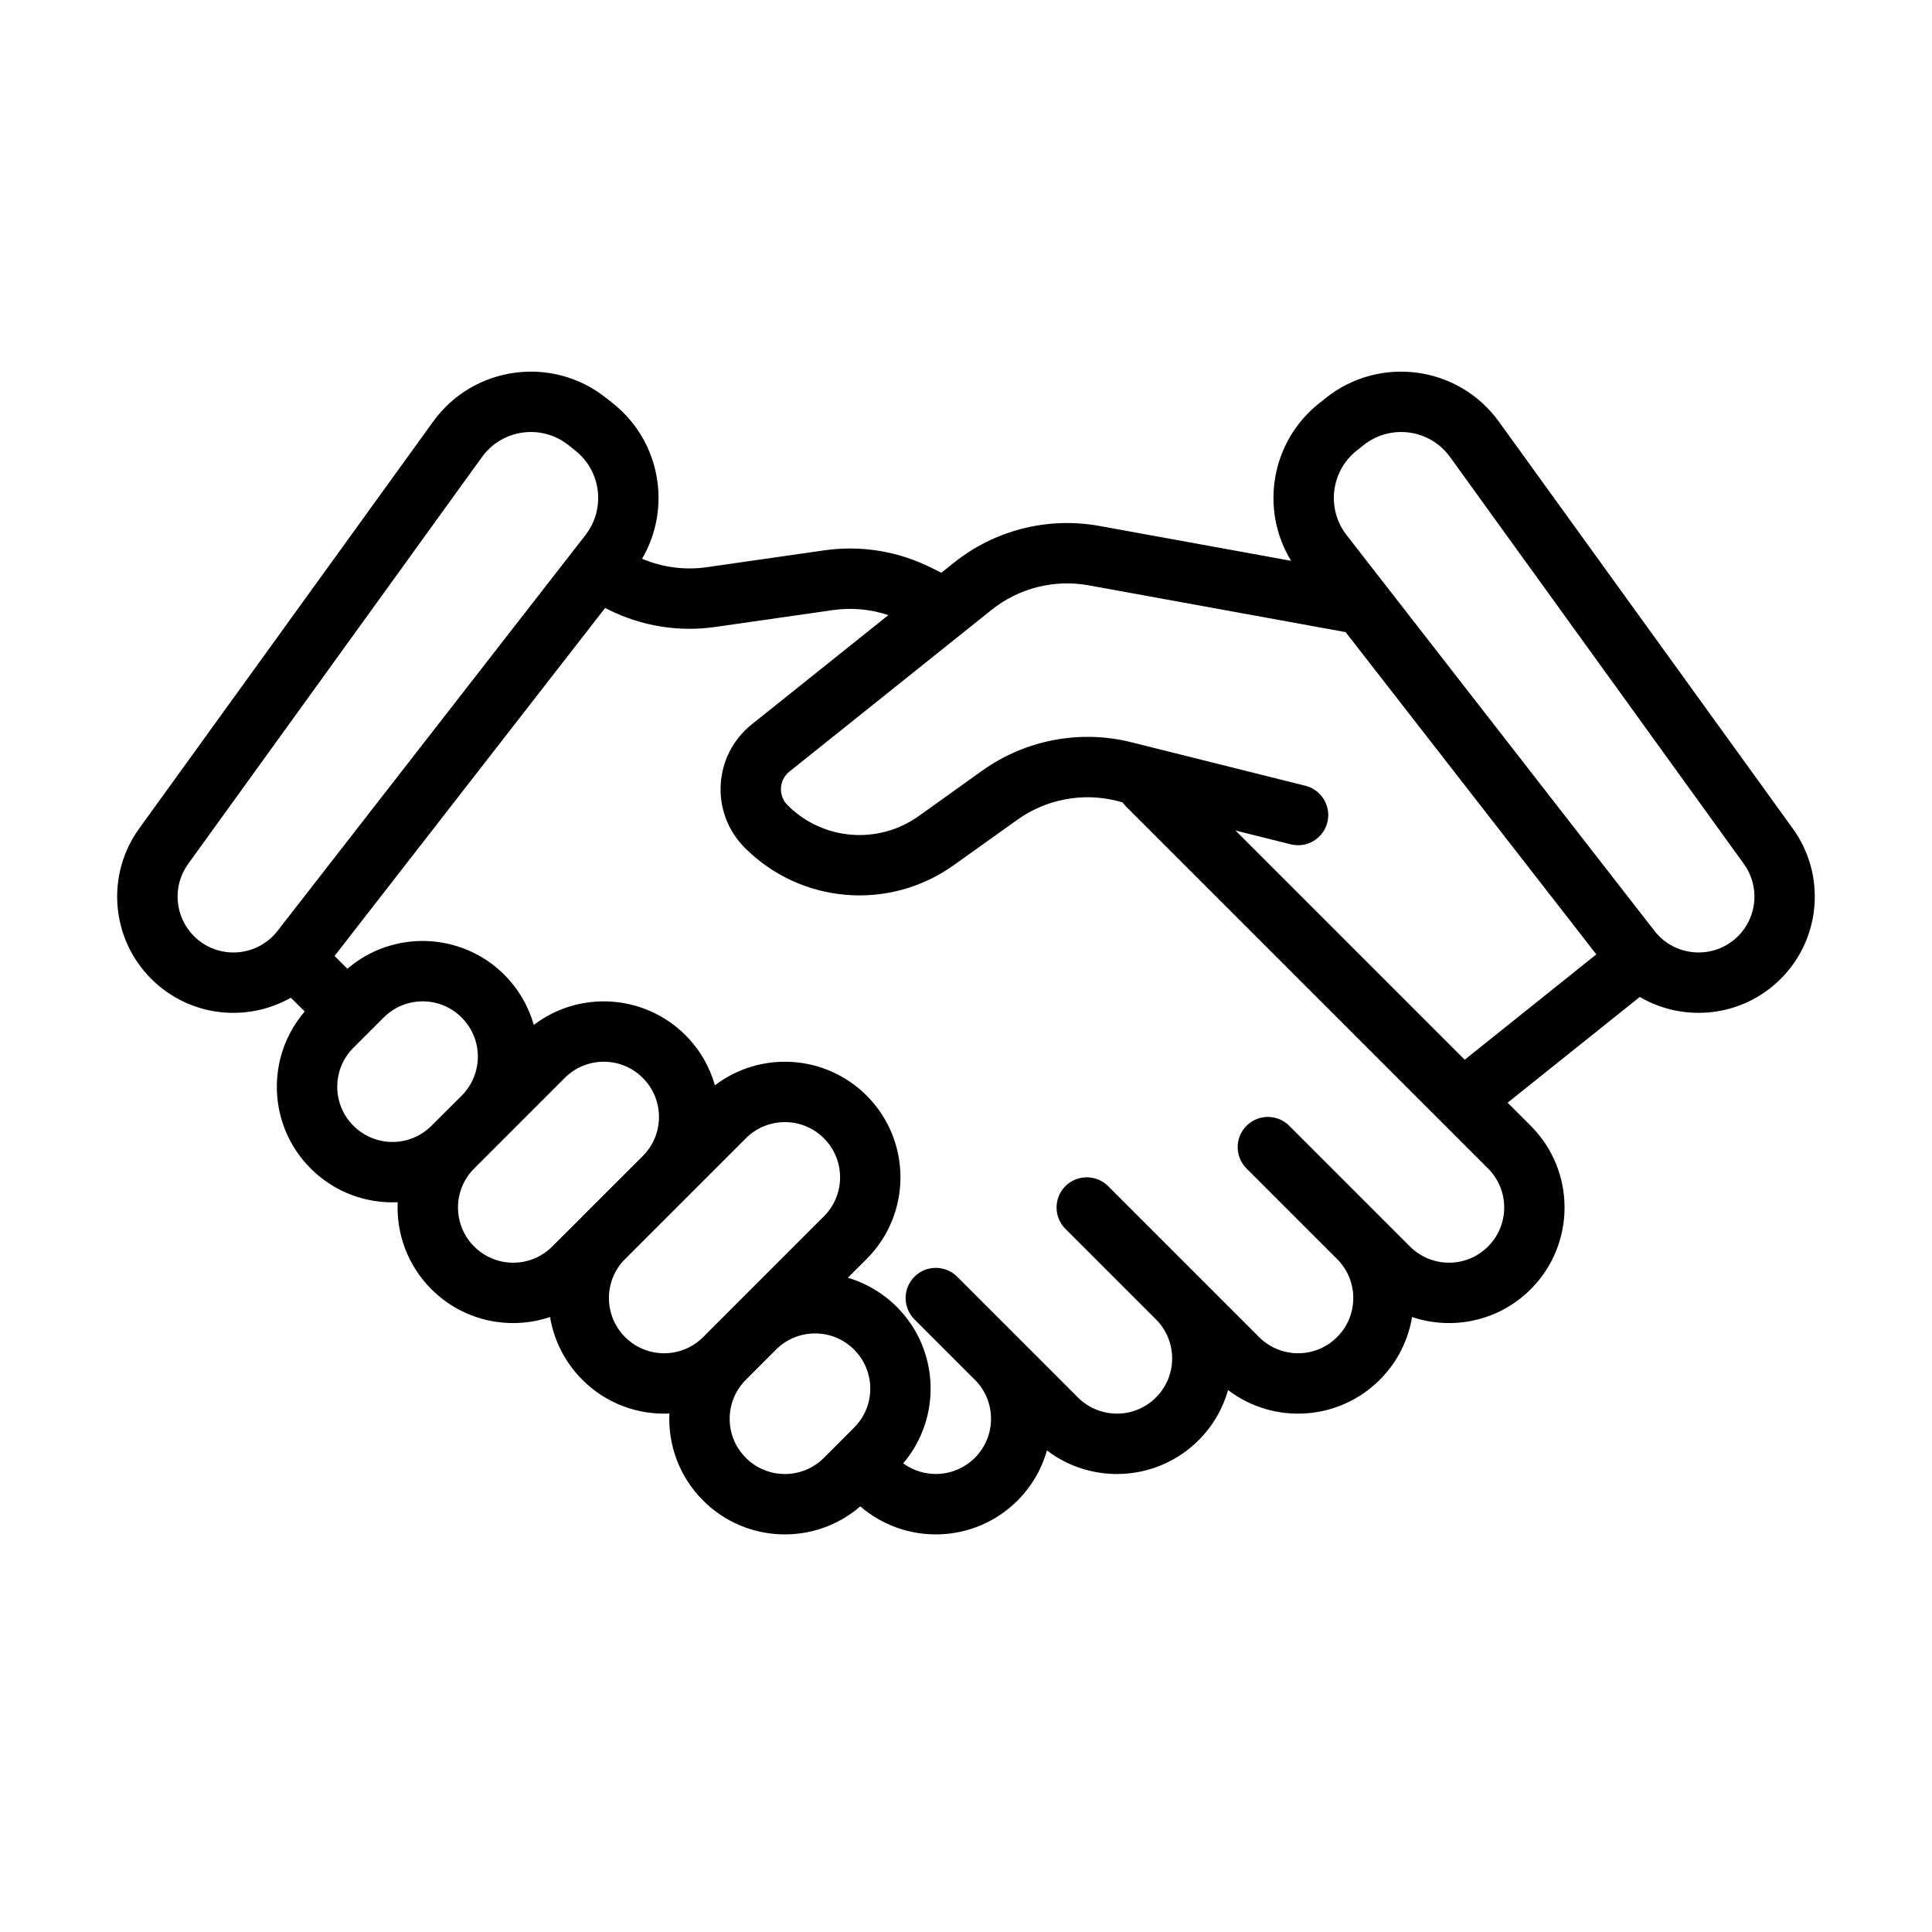
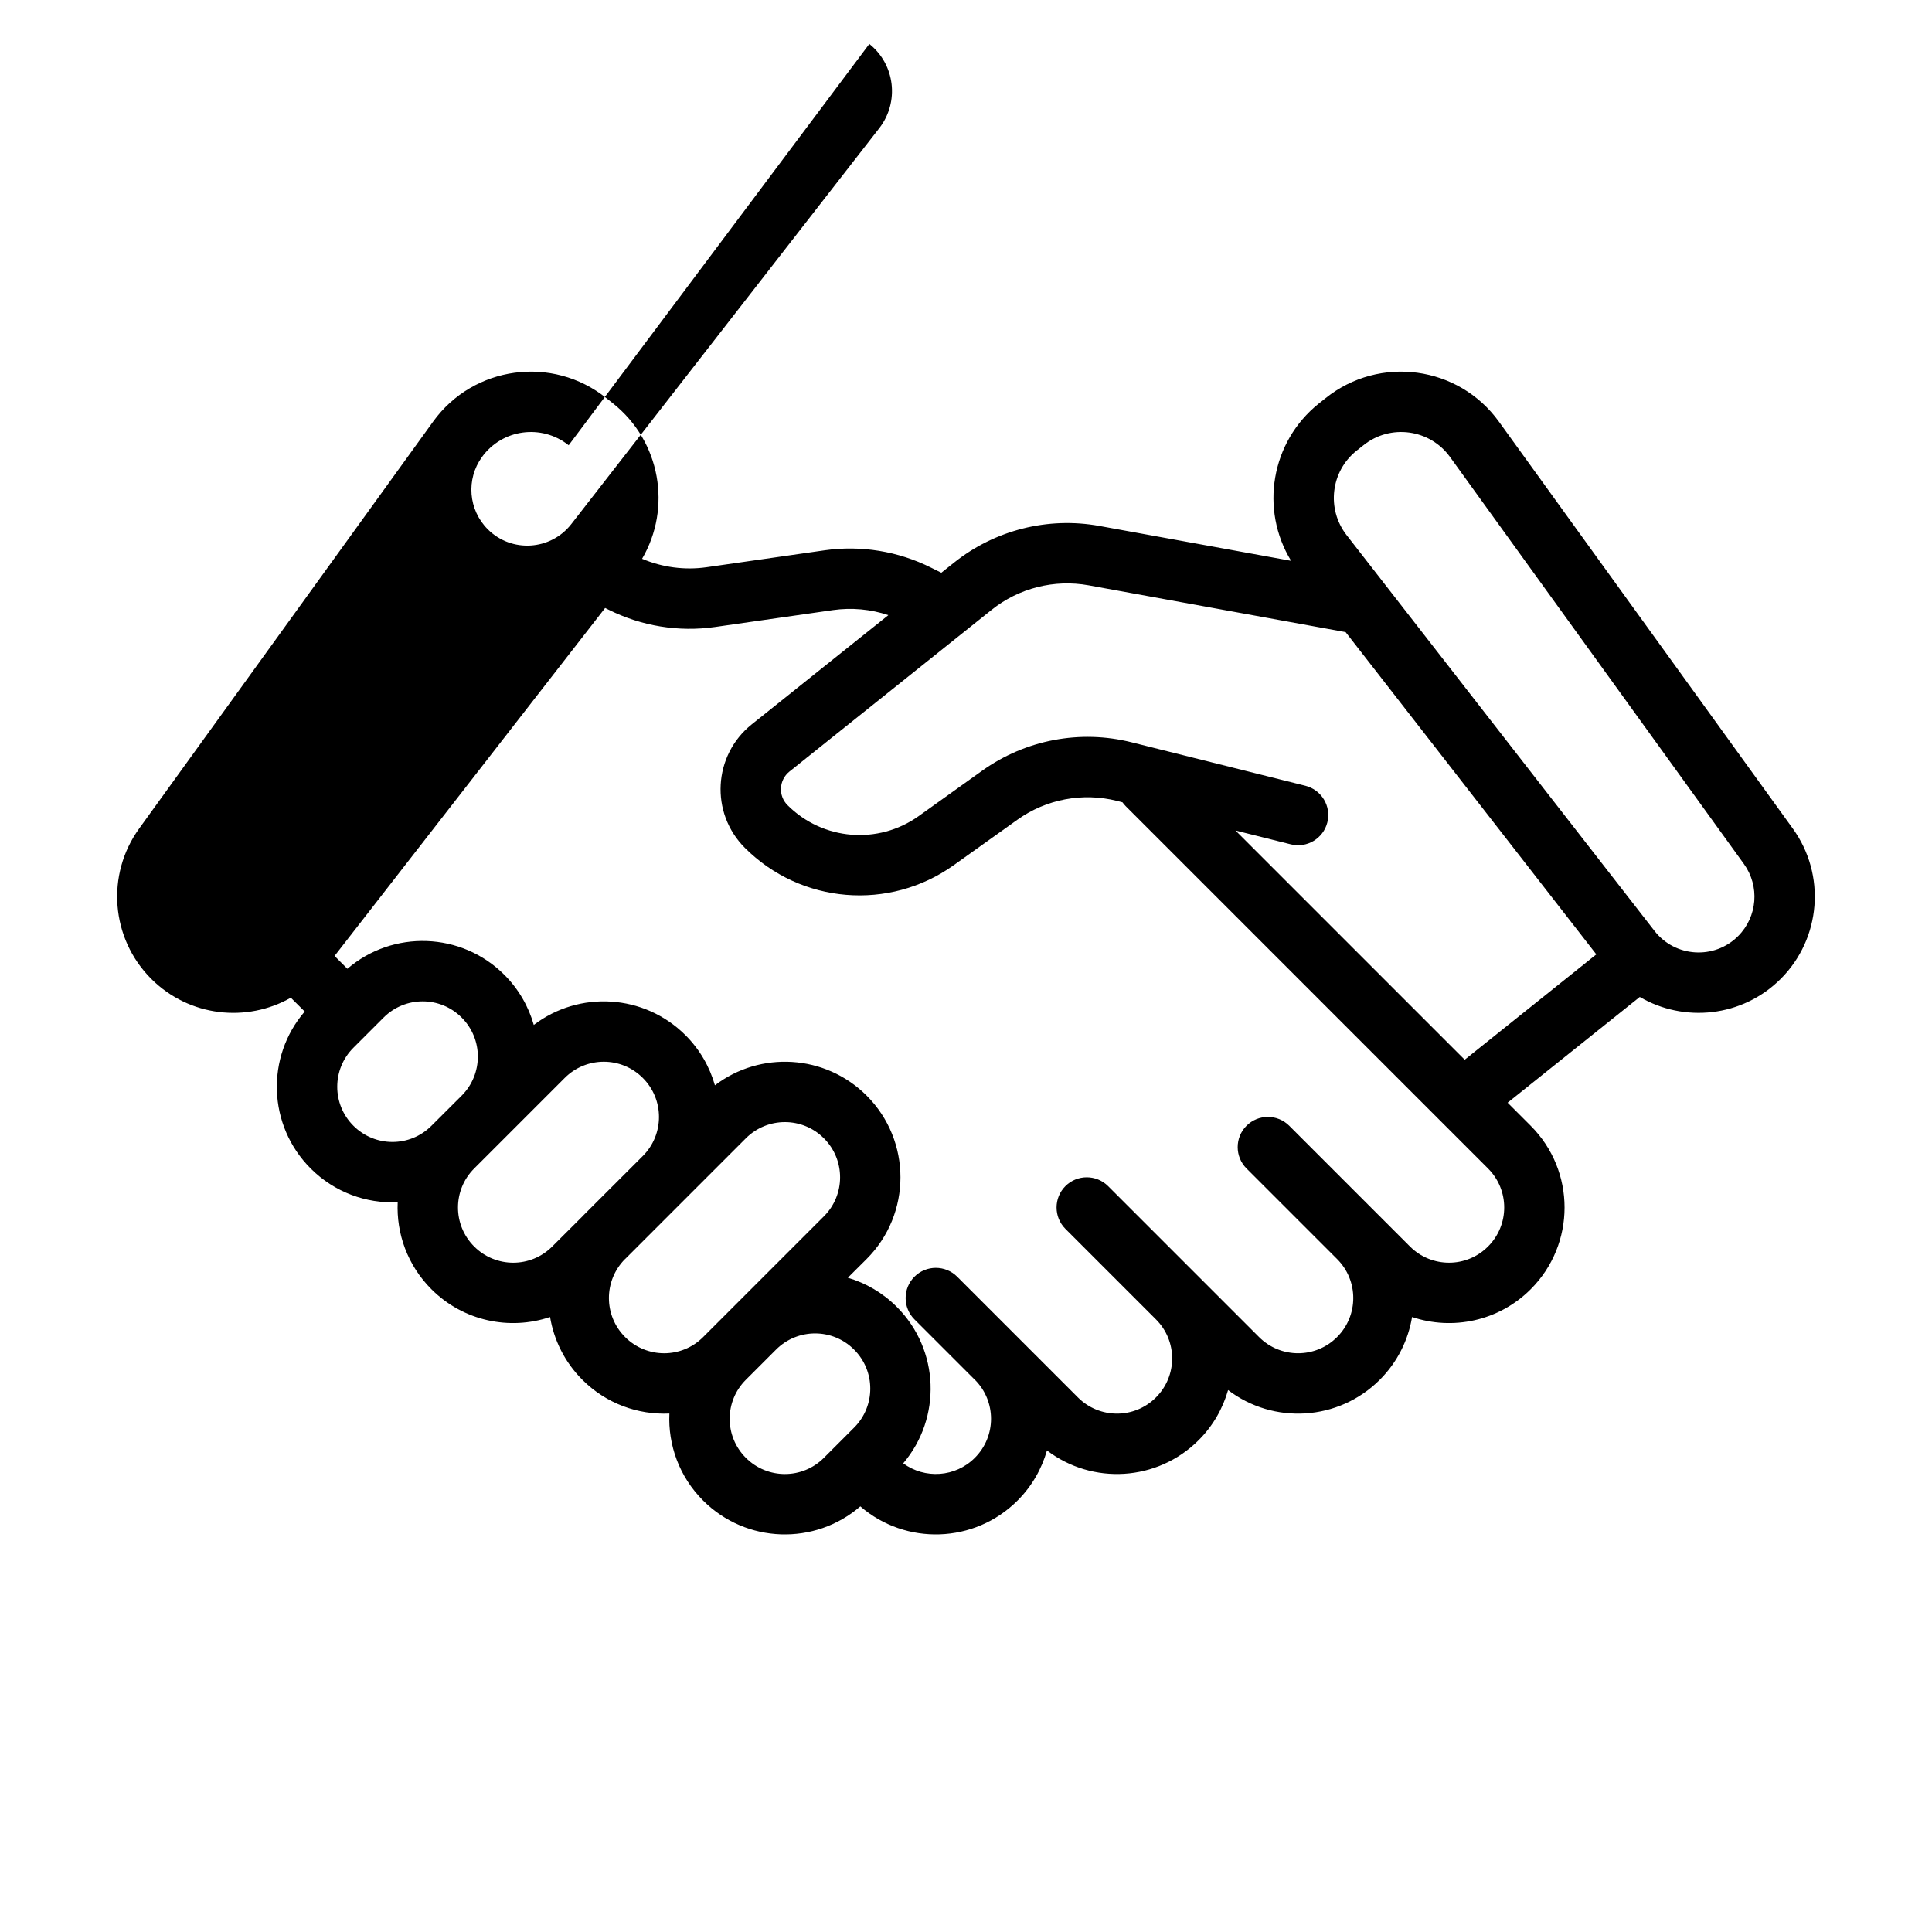
<svg xmlns="http://www.w3.org/2000/svg" width="1200pt" height="1200pt" version="1.1" viewBox="0 0 1200 1200">
-   <path d="m268.97 261.94c25.078-34.781 74.156-41.438 107.62-14.672l4.312 3.422c29.391 23.531 36.422 64.734 17.906 96.375 12.609 5.344 26.438 7.172 40.031 5.25l73.266-10.5c22.641-3.234 45.75 0.516 66.234 10.781l6.328 3.141 7.781-6.188c25.406-20.344 58.406-28.688 90.422-22.875l119.06 21.656c-19.453-31.781-12.609-73.781 17.156-97.641l4.312-3.422c33.469-26.766 82.547-20.109 107.62 14.672l182.53 252.71c20.719 28.688 17.578 68.25-7.5 93.328-24 23.953-60.188 27.281-87.562 11.25l-82.078 65.672 14.344 14.344c28.031 28.031 28.031 73.5 0 101.53-19.922 19.922-48.656 25.688-73.688 17.25-2.391 14.297-9.047 27.984-20.062 39-25.734 25.688-66.047 27.844-94.219 6.375-3.234 11.391-9.328 22.172-18.281 31.125-25.734 25.688-66.047 27.844-94.219 6.375-3.234 11.391-9.328 22.172-18.281 31.125-26.766 26.766-69.422 27.984-97.641 3.609-28.219 24.375-70.875 23.156-97.641-3.609-14.859-14.859-21.844-34.594-20.953-54.047-19.453 0.891-39.188-6.094-54.047-20.953-11.016-11.016-17.672-24.703-20.062-39-24.984 8.438-53.766 2.672-73.688-17.25-14.859-14.859-21.844-34.594-20.953-54.047-19.453 0.891-39.188-6.094-54.047-20.953-26.719-26.719-27.984-69.281-3.703-97.5l-8.625-8.578c-27.281 15.516-62.953 12-86.719-11.719-25.078-25.078-28.219-64.641-7.5-93.328zm-61.172 331.82 7.969 7.969c28.219-24.234 70.781-22.969 97.5 3.75 8.953 8.953 15.047 19.734 18.281 31.125 28.125-21.469 68.484-19.312 94.219 6.375 8.953 8.953 15.047 19.734 18.281 31.125 28.172-21.469 68.484-19.312 94.219 6.375 28.031 28.031 28.031 73.5 0 101.53l-11.672 11.625c11.156 3.281 21.656 9.328 30.422 18.094 26.625 26.625 27.938 69 3.984 97.172 13.406 9.844 32.391 8.719 44.484-3.422 13.406-13.359 13.406-35.062 0.047-48.469h-0.047l-37.5-37.5c-7.312-7.312-7.312-19.219 0-26.531s19.219-7.312 26.531 0l75 75c13.406 13.406 35.109 13.406 48.469 0 13.406-13.359 13.406-35.109 0-48.469l-56.25-56.25c-7.312-7.312-7.312-19.219 0-26.531s19.219-7.312 26.531 0l56.25 56.25s0 0.047 0.047 0.047l37.453 37.453c13.406 13.406 35.109 13.406 48.469 0 13.406-13.359 13.406-35.109 0-48.469l-56.25-56.25c-7.312-7.312-7.312-19.219 0-26.531s19.219-7.312 26.531 0l75 75c13.406 13.406 35.109 13.406 48.469 0 13.406-13.359 13.406-35.109 0-48.469l-225-225c-0.75-0.797-1.453-1.594-2.062-2.438l-3.469-0.891c-21.328-5.344-43.922-1.031-61.781 11.719l-39.516 28.219c-40.078 28.641-94.969 24.094-129.74-10.734-21.75-21.703-19.734-57.469 4.219-76.688l84.891-67.875c-11.016-3.703-22.781-4.781-34.359-3.141l-73.266 10.5c-22.641 3.234-45.75-0.516-66.234-10.781l-2.062-1.031zm559.6-77.906 142.36 142.36 81.75-65.438-155.72-200.16-159.61-29.062c-21.375-3.844-43.359 1.688-60.281 15.234l-125.58 100.45c-6.516 5.25-7.078 15-1.125 20.906 21.844 21.844 56.25 24.703 81.422 6.75l39.516-28.266c26.812-19.125 60.703-25.594 92.672-17.578l108 27c10.031 2.531 16.172 12.703 13.641 22.734-2.484 10.031-12.703 16.172-22.734 13.641zm-255.66 239.63c13.406-13.359 13.406-35.109 0-48.469-13.359-13.406-35.062-13.406-48.469 0l-37.453 37.453c-0.047 0-0.047 0.047-0.047 0.047l-37.5 37.5h-0.047c-13.359 13.406-13.359 35.109 0.047 48.469 13.406 13.406 35.109 13.406 48.469 0zm-112.45-37.5c13.359-13.406 13.359-35.109-0.047-48.469-13.359-13.406-35.062-13.406-48.469 0l-37.453 37.453c-0.047 0-0.047 0.047-0.047 0.047l-18.75 18.75c-13.406 13.359-13.406 35.109 0 48.469 13.406 13.406 35.109 13.406 48.469 0l18.75-18.703v-0.047l37.547-37.5s-0.047 0 0 0zm-112.5-37.5c13.359-13.406 13.359-35.109-0.047-48.469-13.359-13.406-35.062-13.406-48.469 0l-18.75 18.75c-13.406 13.359-13.406 35.109 0 48.469 13.406 13.406 35.109 13.406 48.469 0zm66.422-403.92c-16.781-13.406-41.297-10.078-53.859 7.312l-182.48 252.71c-9.984 13.828-8.438 32.812 3.609 44.859 14.719 14.766 39.094 13.219 51.891-3.234l191.29-245.9c12.562-16.219 9.844-39.516-6.188-52.312zm547.45 7.312c-12.562-17.391-37.078-20.719-53.812-7.312l-4.312 3.422c-15.984 12.797-18.75 36.094-6.188 52.312l191.29 245.9c12.797 16.453 37.172 18 51.938 3.234 12.047-12.047 13.547-31.031 3.562-44.859zm-418.64 554.39-18.75 18.75c-13.406 13.359-13.406 35.109 0 48.469 13.406 13.406 35.109 13.406 48.469 0l18.75-18.75c13.406-13.359 13.406-35.109 0-48.469-13.359-13.406-35.062-13.406-48.469 0z" fill-rule="evenodd" />
+   <path d="m268.97 261.94c25.078-34.781 74.156-41.438 107.62-14.672l4.312 3.422c29.391 23.531 36.422 64.734 17.906 96.375 12.609 5.344 26.438 7.172 40.031 5.25l73.266-10.5c22.641-3.234 45.75 0.516 66.234 10.781l6.328 3.141 7.781-6.188c25.406-20.344 58.406-28.688 90.422-22.875l119.06 21.656c-19.453-31.781-12.609-73.781 17.156-97.641l4.312-3.422c33.469-26.766 82.547-20.109 107.62 14.672l182.53 252.71c20.719 28.688 17.578 68.25-7.5 93.328-24 23.953-60.188 27.281-87.562 11.25l-82.078 65.672 14.344 14.344c28.031 28.031 28.031 73.5 0 101.53-19.922 19.922-48.656 25.688-73.688 17.25-2.391 14.297-9.047 27.984-20.062 39-25.734 25.688-66.047 27.844-94.219 6.375-3.234 11.391-9.328 22.172-18.281 31.125-25.734 25.688-66.047 27.844-94.219 6.375-3.234 11.391-9.328 22.172-18.281 31.125-26.766 26.766-69.422 27.984-97.641 3.609-28.219 24.375-70.875 23.156-97.641-3.609-14.859-14.859-21.844-34.594-20.953-54.047-19.453 0.891-39.188-6.094-54.047-20.953-11.016-11.016-17.672-24.703-20.062-39-24.984 8.438-53.766 2.672-73.688-17.25-14.859-14.859-21.844-34.594-20.953-54.047-19.453 0.891-39.188-6.094-54.047-20.953-26.719-26.719-27.984-69.281-3.703-97.5l-8.625-8.578c-27.281 15.516-62.953 12-86.719-11.719-25.078-25.078-28.219-64.641-7.5-93.328zm-61.172 331.82 7.969 7.969c28.219-24.234 70.781-22.969 97.5 3.75 8.953 8.953 15.047 19.734 18.281 31.125 28.125-21.469 68.484-19.312 94.219 6.375 8.953 8.953 15.047 19.734 18.281 31.125 28.172-21.469 68.484-19.312 94.219 6.375 28.031 28.031 28.031 73.5 0 101.53l-11.672 11.625c11.156 3.281 21.656 9.328 30.422 18.094 26.625 26.625 27.938 69 3.984 97.172 13.406 9.844 32.391 8.719 44.484-3.422 13.406-13.359 13.406-35.062 0.047-48.469h-0.047l-37.5-37.5c-7.312-7.312-7.312-19.219 0-26.531s19.219-7.312 26.531 0l75 75c13.406 13.406 35.109 13.406 48.469 0 13.406-13.359 13.406-35.109 0-48.469l-56.25-56.25c-7.312-7.312-7.312-19.219 0-26.531s19.219-7.312 26.531 0l56.25 56.25s0 0.047 0.047 0.047l37.453 37.453c13.406 13.406 35.109 13.406 48.469 0 13.406-13.359 13.406-35.109 0-48.469l-56.25-56.25c-7.312-7.312-7.312-19.219 0-26.531s19.219-7.312 26.531 0l75 75c13.406 13.406 35.109 13.406 48.469 0 13.406-13.359 13.406-35.109 0-48.469l-225-225c-0.75-0.797-1.453-1.594-2.062-2.438l-3.469-0.891c-21.328-5.344-43.922-1.031-61.781 11.719l-39.516 28.219c-40.078 28.641-94.969 24.094-129.74-10.734-21.75-21.703-19.734-57.469 4.219-76.688l84.891-67.875c-11.016-3.703-22.781-4.781-34.359-3.141l-73.266 10.5c-22.641 3.234-45.75-0.516-66.234-10.781l-2.062-1.031zm559.6-77.906 142.36 142.36 81.75-65.438-155.72-200.16-159.61-29.062c-21.375-3.844-43.359 1.688-60.281 15.234l-125.58 100.45c-6.516 5.25-7.078 15-1.125 20.906 21.844 21.844 56.25 24.703 81.422 6.75l39.516-28.266c26.812-19.125 60.703-25.594 92.672-17.578l108 27c10.031 2.531 16.172 12.703 13.641 22.734-2.484 10.031-12.703 16.172-22.734 13.641zm-255.66 239.63c13.406-13.359 13.406-35.109 0-48.469-13.359-13.406-35.062-13.406-48.469 0l-37.453 37.453c-0.047 0-0.047 0.047-0.047 0.047l-37.5 37.5h-0.047c-13.359 13.406-13.359 35.109 0.047 48.469 13.406 13.406 35.109 13.406 48.469 0zm-112.45-37.5c13.359-13.406 13.359-35.109-0.047-48.469-13.359-13.406-35.062-13.406-48.469 0l-37.453 37.453c-0.047 0-0.047 0.047-0.047 0.047l-18.75 18.75c-13.406 13.359-13.406 35.109 0 48.469 13.406 13.406 35.109 13.406 48.469 0l18.75-18.703v-0.047l37.547-37.5s-0.047 0 0 0zm-112.5-37.5c13.359-13.406 13.359-35.109-0.047-48.469-13.359-13.406-35.062-13.406-48.469 0l-18.75 18.75c-13.406 13.359-13.406 35.109 0 48.469 13.406 13.406 35.109 13.406 48.469 0zm66.422-403.92c-16.781-13.406-41.297-10.078-53.859 7.312c-9.984 13.828-8.438 32.812 3.609 44.859 14.719 14.766 39.094 13.219 51.891-3.234l191.29-245.9c12.562-16.219 9.844-39.516-6.188-52.312zm547.45 7.312c-12.562-17.391-37.078-20.719-53.812-7.312l-4.312 3.422c-15.984 12.797-18.75 36.094-6.188 52.312l191.29 245.9c12.797 16.453 37.172 18 51.938 3.234 12.047-12.047 13.547-31.031 3.562-44.859zm-418.64 554.39-18.75 18.75c-13.406 13.359-13.406 35.109 0 48.469 13.406 13.406 35.109 13.406 48.469 0l18.75-18.75c13.406-13.359 13.406-35.109 0-48.469-13.359-13.406-35.062-13.406-48.469 0z" fill-rule="evenodd" />
</svg>